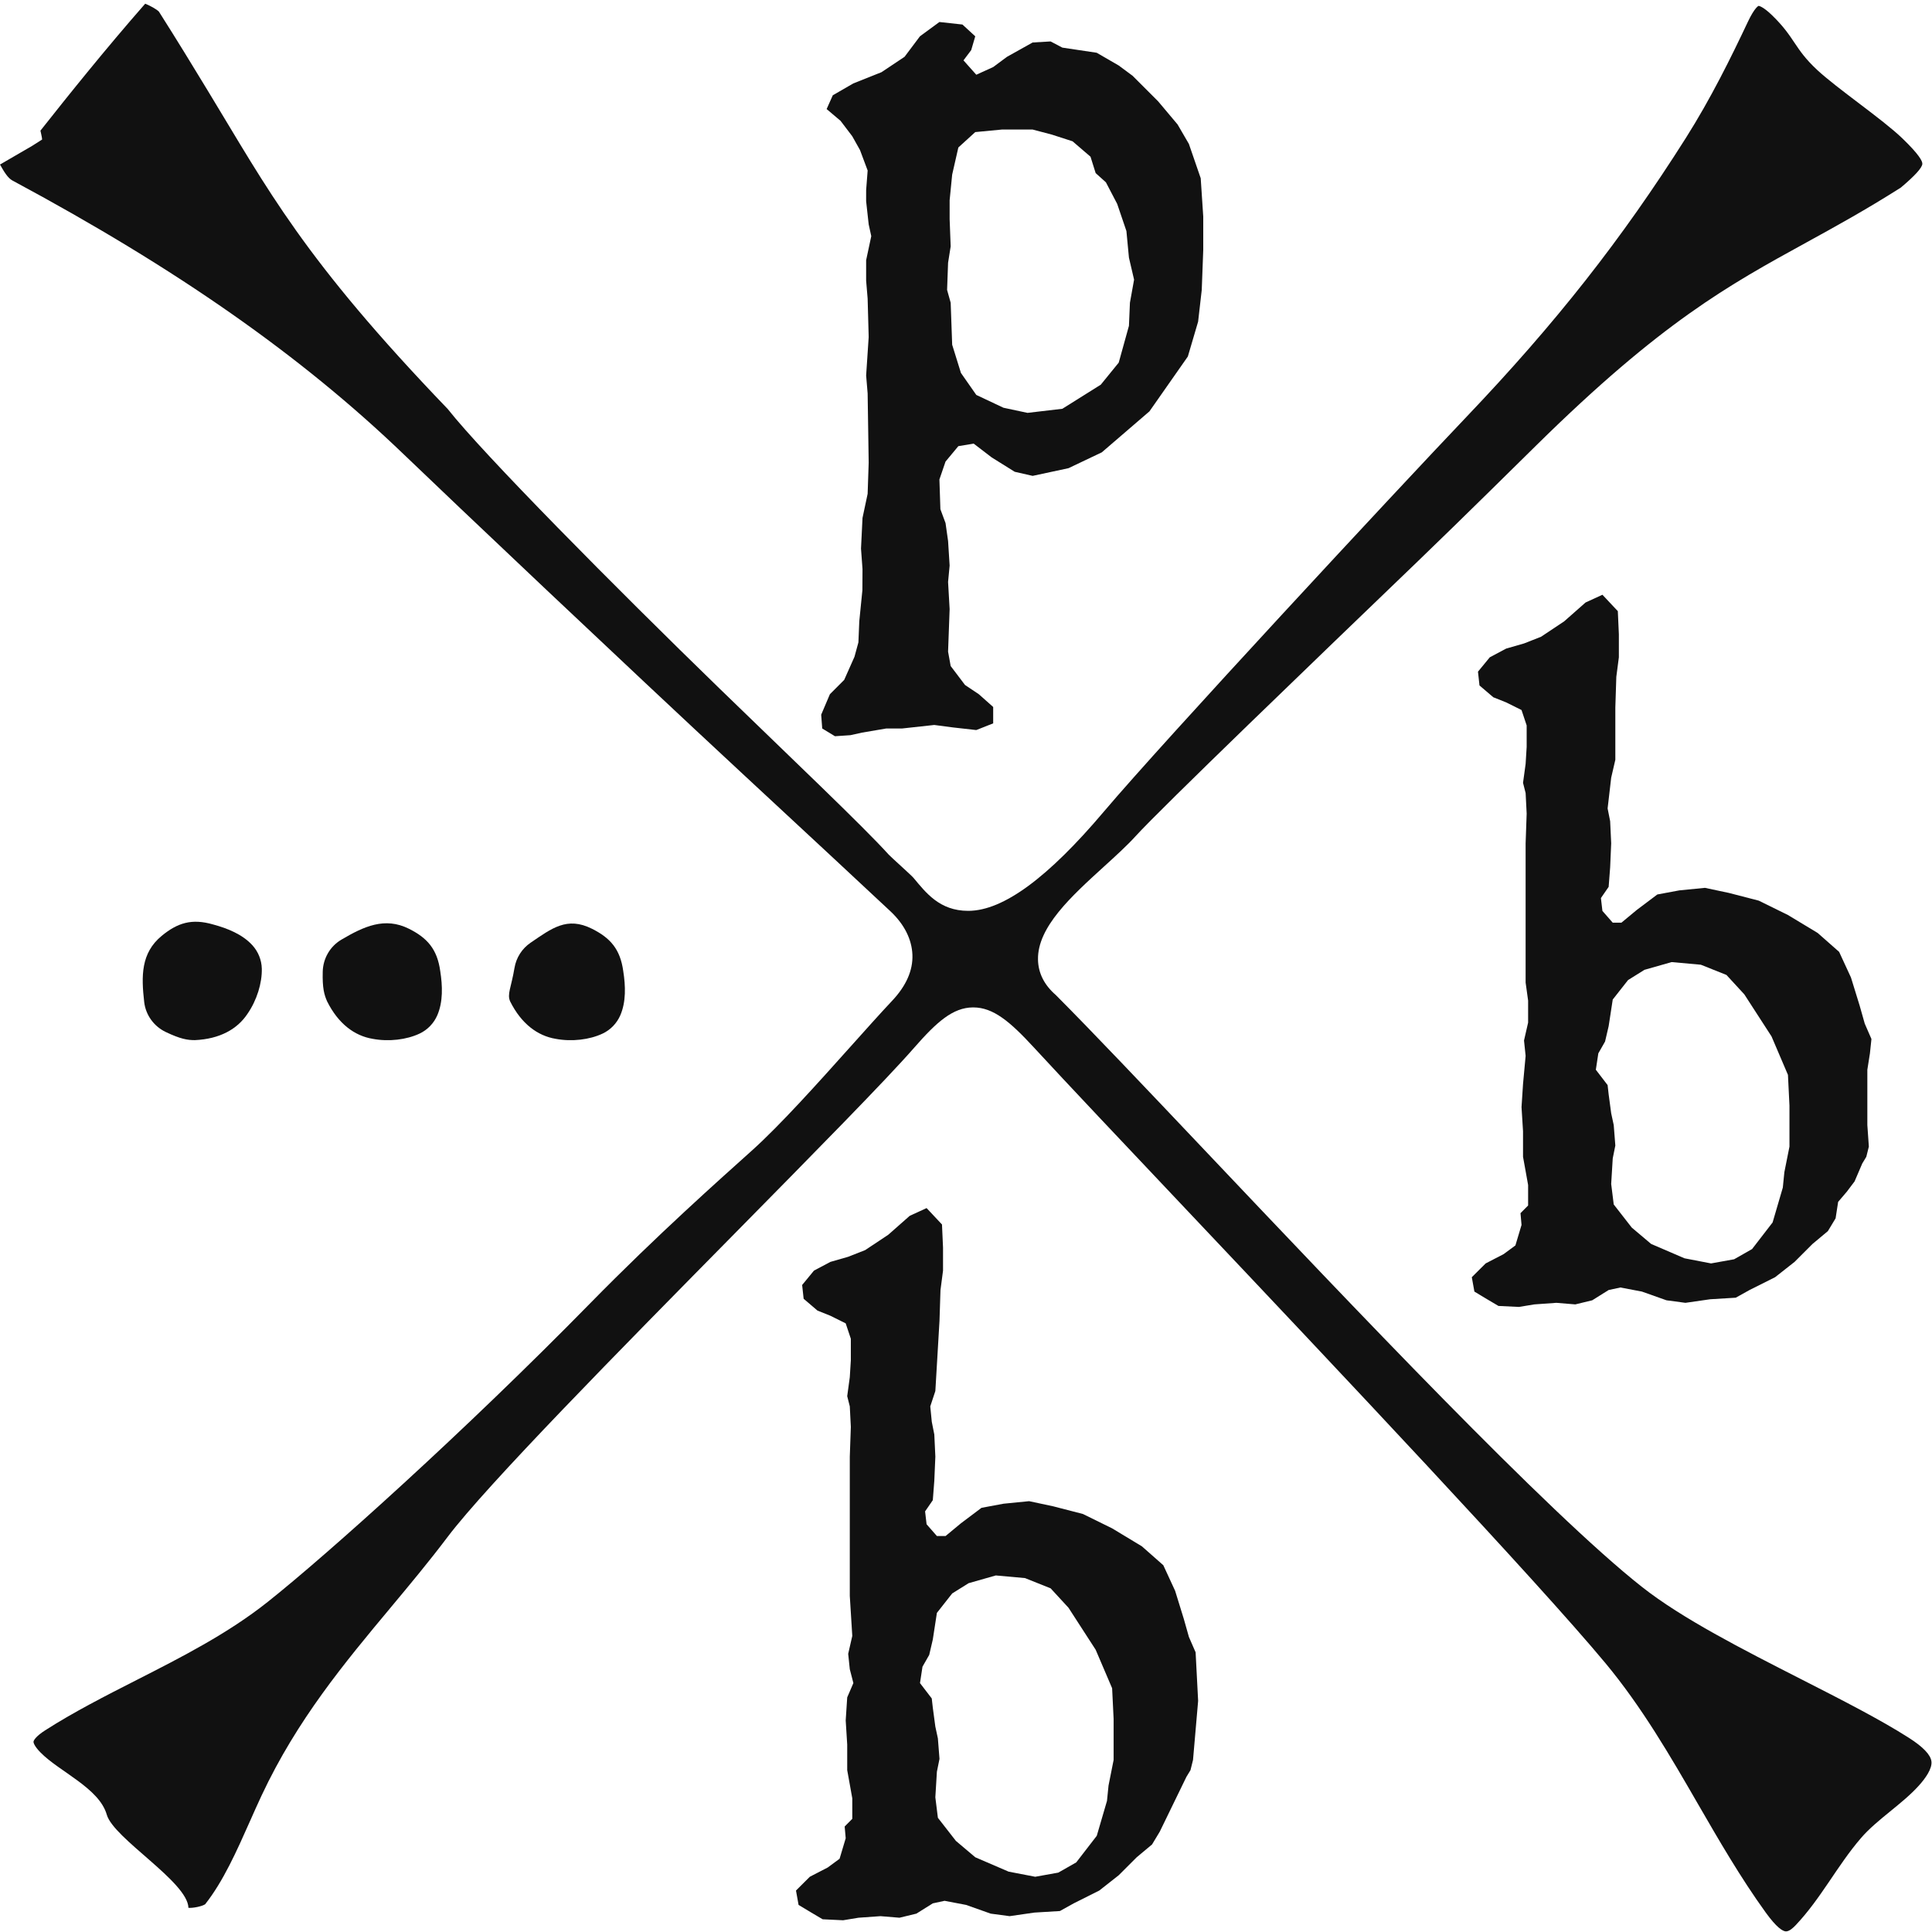
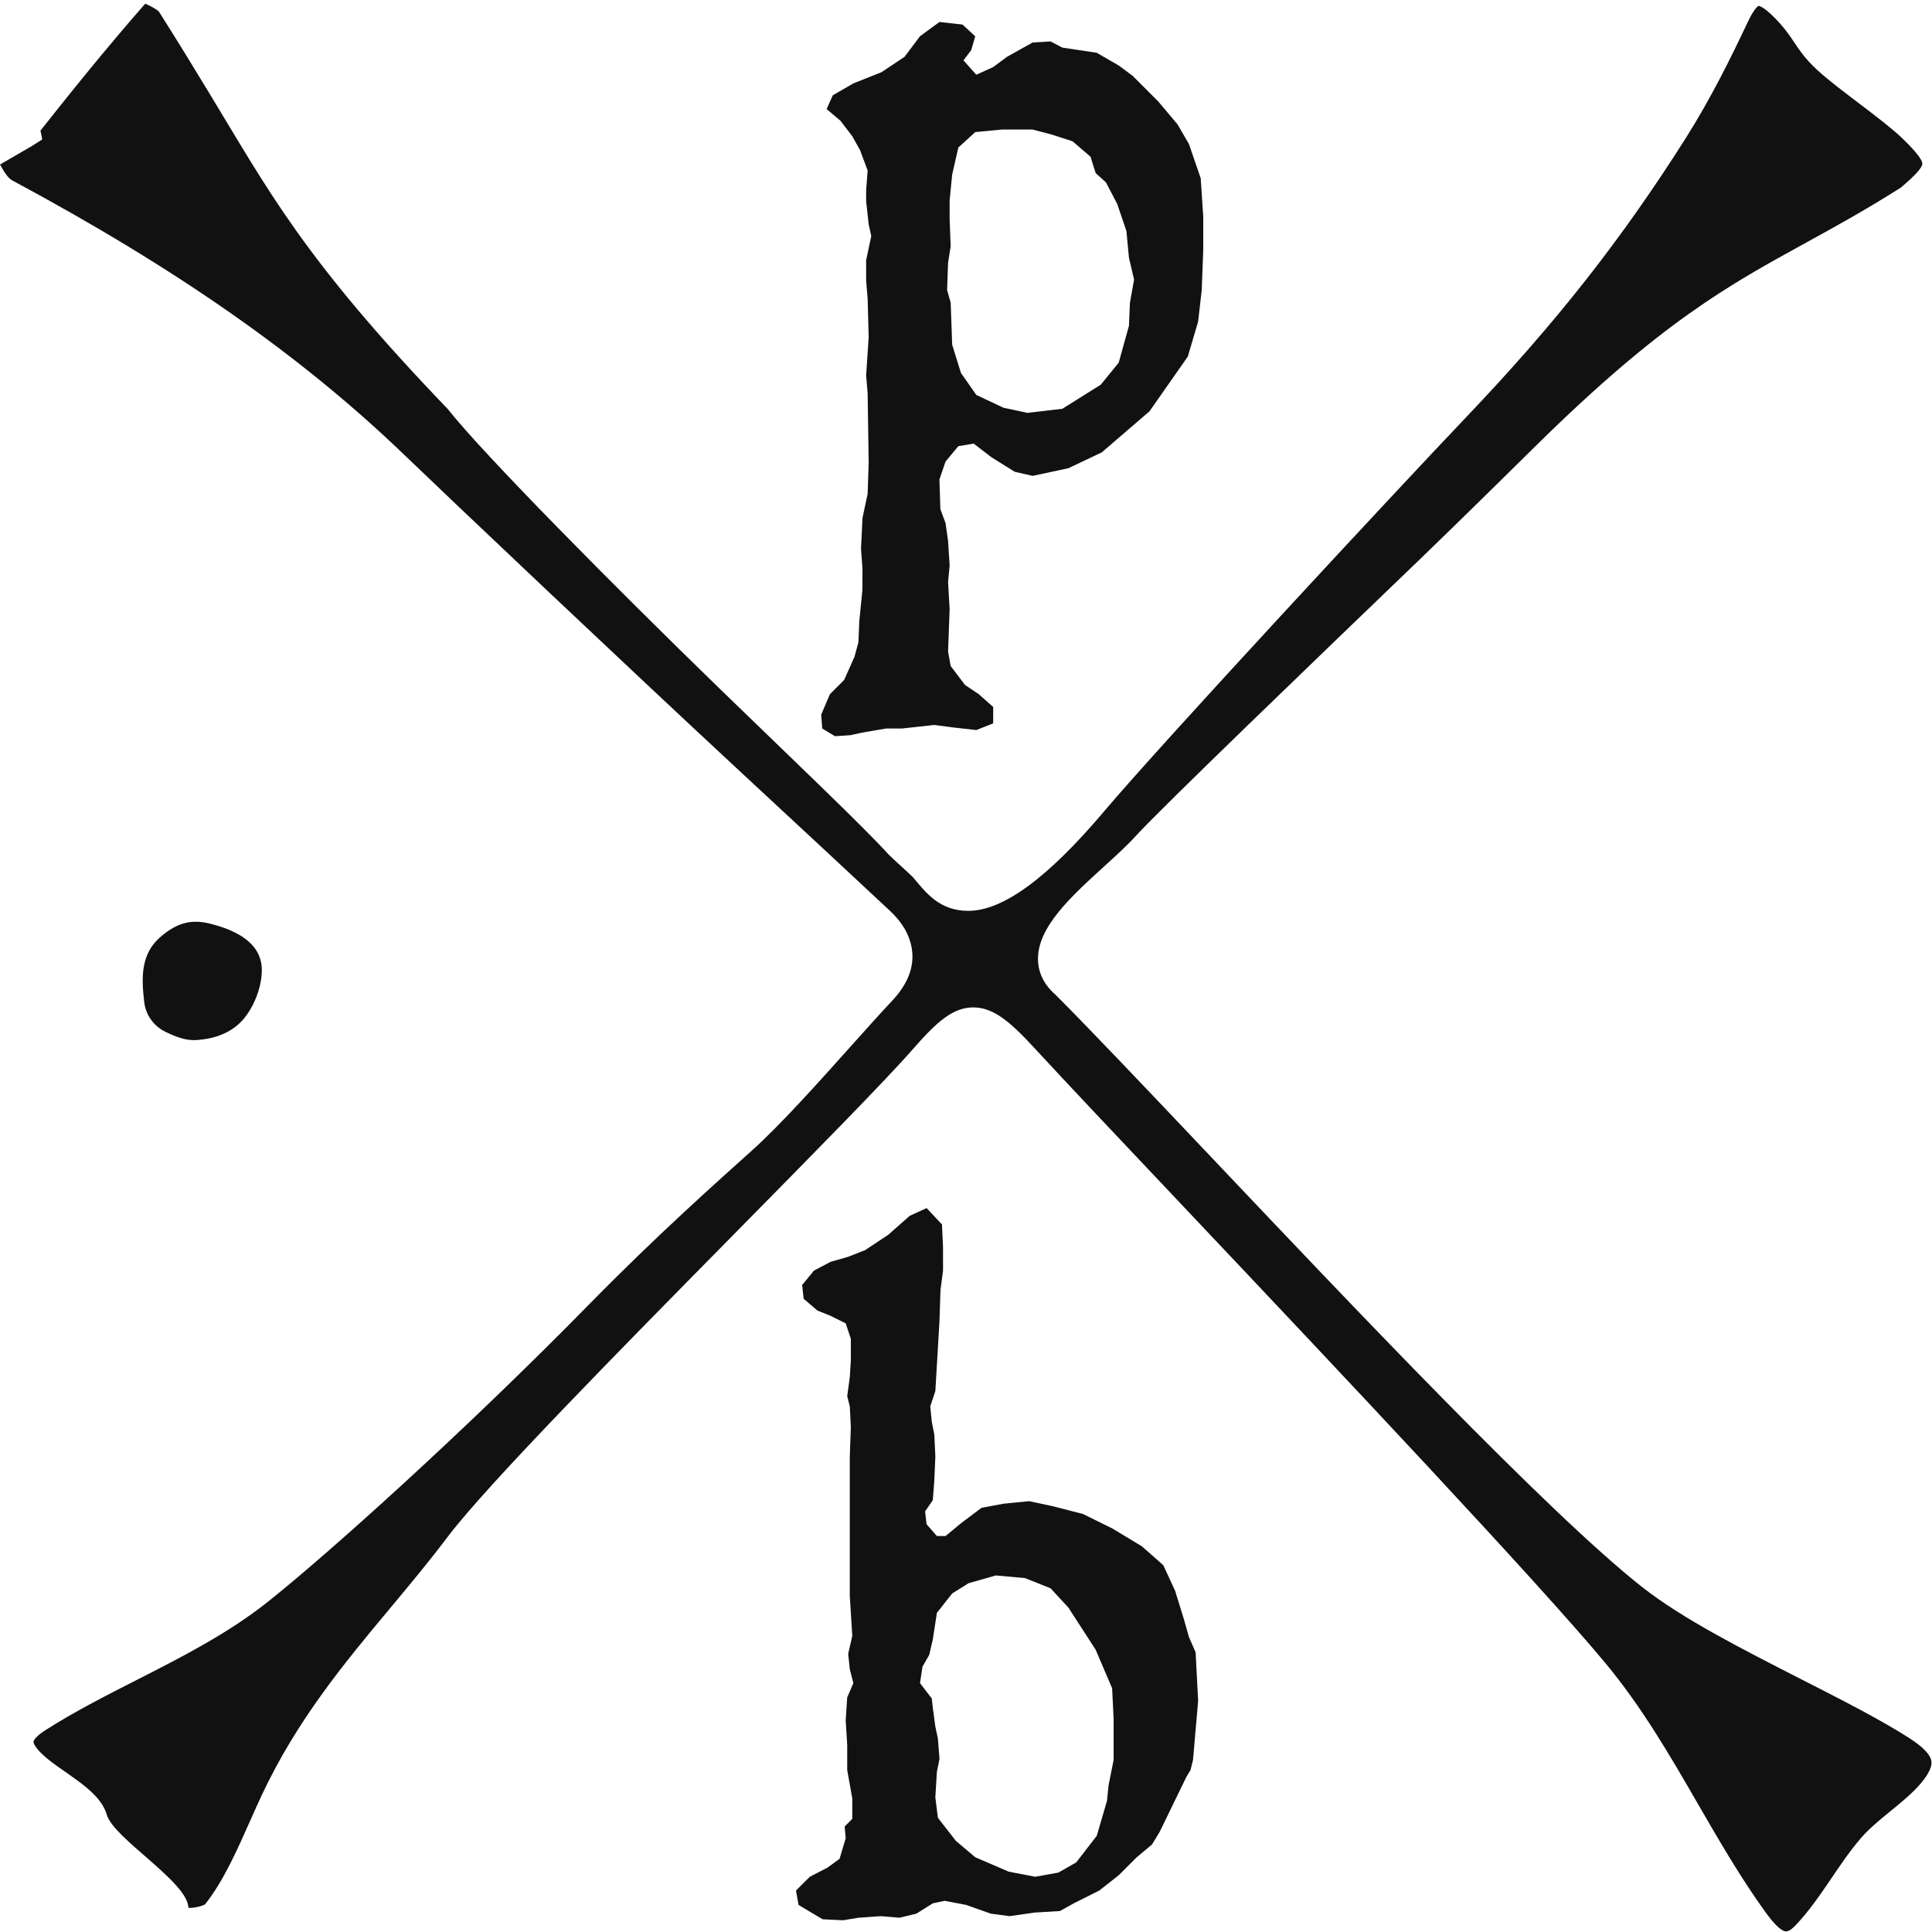
<svg xmlns="http://www.w3.org/2000/svg" version="1.1" x="0px" y="0px" width="100px" height="100px" viewBox="-0.12 0 100 100" enable-background="new -0.12 0 100 100" xml:space="preserve">
  <g transform="matrix(1.333,0,0,-1.333,0,766.24)">
    <g transform="scale(0.1)">
      <path fill="#111111" d="M377.021,5357.064c7.734,0,14.242-5.471,23.503-15.523    c12.554-13.63,34.516-36.852,59.945-63.743c57.576-60.886,135.641-143.628,161.964-175.291    c14.271-17.168,25.298-36.251,35.955-54.708c8.137-14.077,16.545-28.63,26.301-42.144c4.292-5.943,6.628-7.288,7.83-7.372    c1.388-0.041,2.937,1.468,3.823,2.398c9.888,10.437,16.099,23.086,25.39,33.871c6.196,7.203,16.007,13.158,22.481,20.372    c2.424,2.699,5.229,6.519,4.849,9.404c-0.34,2.553-3.259,5.603-8.679,9.071c-11.221,7.174-26.184,14.798-42.026,22.87    c-22.665,11.55-46.106,23.493-61.641,35.735c-36.61,28.825-113.027,109.662-169.281,169.01    c-23.643,24.946-44.07,46.501-58.378,60.864c-4.5,3.904-6.826,8.54-6.91,13.792c-0.212,12.572,12.905,24.5,25.58,36.039    c4.618,4.201,8.976,8.163,12.29,11.811c9.976,10.968,70.063,68.745,109.823,106.974c16.695,16.059,41.653,40.727,45.996,45.007    c48.438,47.703,74.48,62.003,104.634,78.56c11.327,6.222,23.038,12.653,36.712,21.332c5.497,4.629,8.302,7.73,8.354,9.232    c0.04,1.066-1.293,3.662-7.833,9.95c-7.701,7.405-25.269,19.285-33.076,26.572c-8.954,8.364-8.448,12.422-17.406,21.126    c-3.725,3.618-5.255,3.681-5.292,3.681l0,0l0,0c0.019,0-1.487-0.549-4.171-6.251c-6.453-13.678-14.352-29.725-24.064-45.062    c-24.961-39.43-50.449-71.833-85.232-108.336c-27.198-28.546-117.469-125.702-140.753-153.23    c-21.57-25.506-38.958-38.441-52.537-38.518c-0.044,0-0.095,0-0.146,0c-11.118,0-16.439,7.094-21.237,12.829    c-0.835,0.996-8.804,8.108-9.613,9.009c-9.88,10.946-37.724,37.339-65.479,64.281c-40.876,39.668-92.011,91.293-105.732,108.732    c-56.177,58.458-69.763,85.093-93.095,123.464c-5.826,9.587-11.854,19.497-19.046,30.813c-0.82,0.916-3.376,2.322-5.347,3.116    c-15.381-17.549-29.67-35.361-40.679-49.295c0.084-0.447,0.205-0.956,0.278-1.26c0.223-0.952,0.355-1.732,0.381-2.179    l-3.882-2.476l-12.477-7.244c1.549-2.787,3.058-5.259,4.801-6.192c63.867-34.267,112.185-68.083,152.065-106.428    c18.582-17.871,85.291-81.076,130.594-123.124c25.503-23.668,47.721-44.293,58.29-54.21c5.486-5.149,8.306-10.994,8.536-16.886    c0.238-6.039-2.398-12.037-7.837-17.823c-4.625-4.922-10.203-11.155-16.113-17.754c-12.799-14.297-27.308-30.498-38.335-40.408    c-12.469-11.213-36.661-32.651-62.86-59.37c-48.853-49.834-102.18-97.658-125.248-115.972    c-15.436-12.257-33.46-21.431-50.892-30.304c-11.986-6.101-24.382-12.407-35.512-19.548c-3.387-2.175-4.409-3.772-4.475-4.369    c-0.055-0.476,0.451-1.882,2.673-4.157c7.346-7.525,22.812-13.835,25.771-24.192c2.647-9.28,31.487-26.104,31.707-36.174    c1.692-0.168,5.467,0.593,6.526,1.425c7.009,8.88,12.253,20.687,17.322,32.105c1.523,3.432,3.036,6.833,4.585,10.141    c13.788,29.392,32.212,51.482,50.028,72.843c7.357,8.822,14.967,17.941,22.152,27.466    c15.289,20.255,66.797,72.502,112.236,118.601c29.788,30.224,57.931,58.773,68.928,71.364    c8.811,10.093,15.051,15.579,22.76,15.685C376.875,5357.064,376.952,5357.064,377.021,5357.064" />
      <path id="" fill="#111111" d="M400.074,5697.937h-11.938l-10.349-0.989l-6.563-5.977l-2.399-10.532l-0.985-9.946v-7.372    l0.403-10.55l-1.007-6.361l-0.384-10.55l1.392-4.973l0.582-16.311l3.402-10.954l5.962-8.536l10.55-4.973l9.342-1.992l13.528,1.589    l14.923,9.36l6.965,8.562l3.966,14.293l0.384,8.961l1.611,8.961l-1.996,8.559l-0.981,10.327l-3.589,10.55l-4.369,8.354    l-3.984,3.585l-1.996,6.361l-6.965,5.984l-7.954,2.574L400.074,5697.937z M335.423,5674.478l0.582,7.551l-2.977,7.954    l-3.003,5.354l-4.548,5.984l-5.398,4.566l2.395,5.358l7.954,4.592l10.953,4.369l8.961,5.98l5.962,7.95l7.569,5.556l8.939-0.981    l4.973-4.574l-1.567-5.354l-3.003-3.988l4.973-5.578l6.563,2.981l5.376,3.988l9.946,5.555l6.969,0.403l4.567-2.395l13.333-1.996    l8.555-4.951l5.38-3.988l9.924-9.924l7.551-8.983l4.387-7.548l4.592-13.33l0.985-14.901v-12.946l-0.582-15.523l-1.41-12.323    l-3.988-13.531l-14.897-21.284l-18.505-15.923l-12.945-6.16l-13.916-2.981l-6.965,1.589l-8.939,5.577l-6.987,5.354l-5.958-0.985    l-4.973-5.98l-2.377-6.947l0.381-11.558l1.996-5.376l0.985-6.943l0.604-9.565l-0.604-6.365l0.604-10.532l-0.604-16.527    l1.007-5.577l5.574-7.368l5.357-3.585l5.578-4.951v-6.361l-6.563-2.6l-8.961,1.007l-7.35,0.967l-12.539-1.37h-6.123l-9.346-1.589    l-4.57-1.007l-5.98-0.403l-4.951,2.999l-0.403,5.358l3.38,7.95l5.559,5.578l3.988,8.961l1.527,5.596l0.344,8.222l1.201,12.015    l0.047,8.214l-0.582,7.954l0.582,11.917l1.992,9.364l0.407,12.14l-0.407,26.843l-0.582,6.965l0.989,14.941l-0.407,14.897    l-0.582,6.965v7.954l1.992,9.346l-1.003,4.588l-0.989,8.961V5674.478" />
      <path id="" fill="#111111" d="M361.303,5085.16l0.985-7.354l0.989-4.588l0.623-7.951l-1.007-4.977l-0.604-9.946l0.989-7.951    l6.987-8.965l7.529-6.361l12.945-5.578l10.331-1.992l8.958,1.611l6.969,3.966l7.973,10.327l3.966,13.553l0.604,5.98l1.974,9.924    v15.926l-0.582,11.92l-6.387,14.941l-10.547,16.307l-6.951,7.551l-9.943,3.97l-11.338,1.025l-10.55-3.003l-6.383-3.984    l-5.94-7.551l-1.589-10.349l-1.388-5.958l-2.619-4.592l-0.967-6.361l4.57-5.962L361.303,5085.16z M358.886,5156.377l4.006-4.574    h3.366l5.999,4.973l7.954,5.98l8.536,1.593l9.946,0.989l9.364-1.996l11.536-2.981l11.338-5.578l11.536-6.965l8.335-7.35    l4.592-9.946l3.384-10.954l1.97-6.965l2.6-5.962l0.978-18.849l-1.985-22.932l-0.985-3.966l-1.575-2.596l-10.349-21.281l-3-4.973    l-5.958-4.977l-6.965-6.965l-7.573-5.958l-9.924-4.973l-5.358-2.981l-9.946-0.604l-9.583-1.388l-7.35,0.981l-9.543,3.384    l-8.357,1.593l-4.57-0.985l-6.383-3.992l-6.563-1.589l-7.35,0.608l-8.558-0.608l-5.98-0.985l-7.95,0.384l-4.395,2.597    l-4.951,2.977l-1.003,5.581l5.372,5.354l6.969,3.604l4.588,3.384l2.377,7.954l-0.403,4.57l2.959,2.981v7.951l-0.967,5.394    l-1.003,5.559v9.928l-0.586,9.364l0.586,8.958l2.395,5.559l-1.392,5.376l-0.623,5.977l1.589,6.951l-0.967,15.542v34.794v9.364    v9.924l0.406,11.536l-0.406,7.973l-1.003,3.97l1.003,7.368l0.406,6.563v8.357l-1.996,5.98l-5.962,2.959l-4.992,1.996l-5.376,4.588    l-0.582,5.354l4.588,5.581l6.361,3.38l6.929,1.992l6.606,2.6l8.958,5.958l8.335,7.35l6.548,3.003l5.977-6.365l0.403-8.979v-8.939    l-0.989-7.573l-0.381-11.92l-1.611-27.261l-1.974-5.962l0.59-5.977l0.981-4.955l0.403-8.577l-0.403-9.342l-0.583-7.57    l-2.999-4.351L358.886,5156.377" />
-       <path id="" fill="#111111" d="M623.73,5323.318l0.985-7.35l0.989-4.592l0.623-7.95l-1.007-4.977l-0.604-9.942l0.989-7.954    l6.983-8.965l7.529-6.361l12.949-5.577l10.327-1.992l8.961,1.611l6.969,3.966l7.973,10.331l3.966,13.55l0.601,5.98l1.978,9.924    v15.927l-0.586,11.924l-6.383,14.938l-10.551,16.308l-6.947,7.551l-9.946,3.97l-11.334,1.025l-10.55-3.003l-6.383-3.984    l-5.94-7.551l-1.589-10.349l-1.392-5.962l-2.615-4.589l-0.967-6.361l4.57-5.962L623.73,5323.318z M621.313,5394.531l4.006-4.57    h3.362l6.002,4.973l7.95,5.98l8.54,1.593l9.946,0.985l9.36-1.988l11.54-2.985l11.334-5.577l11.536-6.965l8.339-7.35l4.592-9.946    l3.384-10.953l1.97-6.969l2.596-5.958l-0.586-5.578l-1.003-6.361v-8.943v-12.543l0.586-8.357l-0.989-3.966l-1.571-2.597    l-2.978-6.947l-3.003-3.984l-3.384-3.97l-0.985-6.383l-3-4.973l-5.962-4.973l-6.965-6.965l-7.569-5.958l-9.924-4.973l-5.358-2.981    l-9.946-0.608l-9.587-1.384l-7.346,0.981l-9.543,3.384l-8.357,1.589l-4.57-0.981l-6.383-3.992l-6.566-1.589l-7.35,0.608    l-8.555-0.608l-5.98-0.985l-7.954,0.385l-4.387,2.593l-4.955,2.981l-1.007,5.581l5.376,5.354l6.969,3.604l4.588,3.384l2.377,7.954    l-0.403,4.57l2.959,2.981v7.95l-0.967,5.395l-1.007,5.559v9.928l-0.582,9.364l0.582,8.958l1.007,10.935l-0.623,5.98l1.589,6.947    v8.555l-0.967,6.987v34.797v9.36v9.924l0.403,11.536l-0.403,7.976l-1.007,3.966l1.007,7.368l0.403,6.566v8.357l-1.992,5.977    l-5.958,2.962l-4.995,1.992l-5.376,4.589l-0.582,5.357l4.588,5.578l6.365,3.384l6.925,1.992l6.603,2.596l8.961,5.962l8.335,7.35    l6.544,2.999l5.98-6.361l0.403-8.979v-8.943l-0.989-7.573l-0.381-11.917v-20.295l-1.611-6.965l-1.388-11.942l0.985-4.955    l0.403-8.577l-0.403-9.342l-0.583-7.569l-3.003-4.351L621.313,5394.531" />
      <path id="" fill="#111111" d="M61.893,5384.856c6.094,5.01,11.631,6.841,19.988,4.405    c5.581-1.498,11.309-3.816,15.161-7.994c2.303-2.498,3.64-5.779,3.717-9.174c0.128-5.57-1.922-12.268-5.563-17.516    c-3.948-5.969-10.796-9.785-20.431-10.217c-2.853,0.003-5.53,0.396-11.309,3.157c-4.603,2.201-7.793,6.592-8.368,11.667    C53.946,5369.2,53.785,5378.187,61.893,5384.856" />
-       <path id="" fill="#111111" d="M157.892,5387.603c7.057-3.53,10.979-7.844,12.154-16.469    c0.901-5.709,1.11-11.883-1.135-17.102c-1.344-3.116-3.797-5.676-6.87-7.126c-5.035-2.384-11.993-3.233-18.263-2.04    c-7.057,1.179-13.33,5.881-17.644,14.505c-1.157,2.607-1.89,5.215-1.718,11.616c0.136,5.102,2.853,9.8,7.255,12.389    C140.357,5388.496,148.498,5392.297,157.892,5387.603" />
-       <path fill="#111111" d="M228.958,5387.603c7.053-3.53,10.975-7.844,12.151-16.469    c0.901-5.709,1.113-11.883-1.135-17.102c-1.344-3.116-3.794-5.676-6.87-7.126c-5.036-2.384-11.99-3.233-18.263-2.04    c-7.057,1.179-13.33,5.881-17.644,14.505c-1.274,2.868,0.385,5.292,1.681,13.041c0.667,3.977,2.937,7.525,6.277,9.789    C213.336,5387.749,219.225,5392.466,228.958,5387.603" />
    </g>
  </g>
</svg>